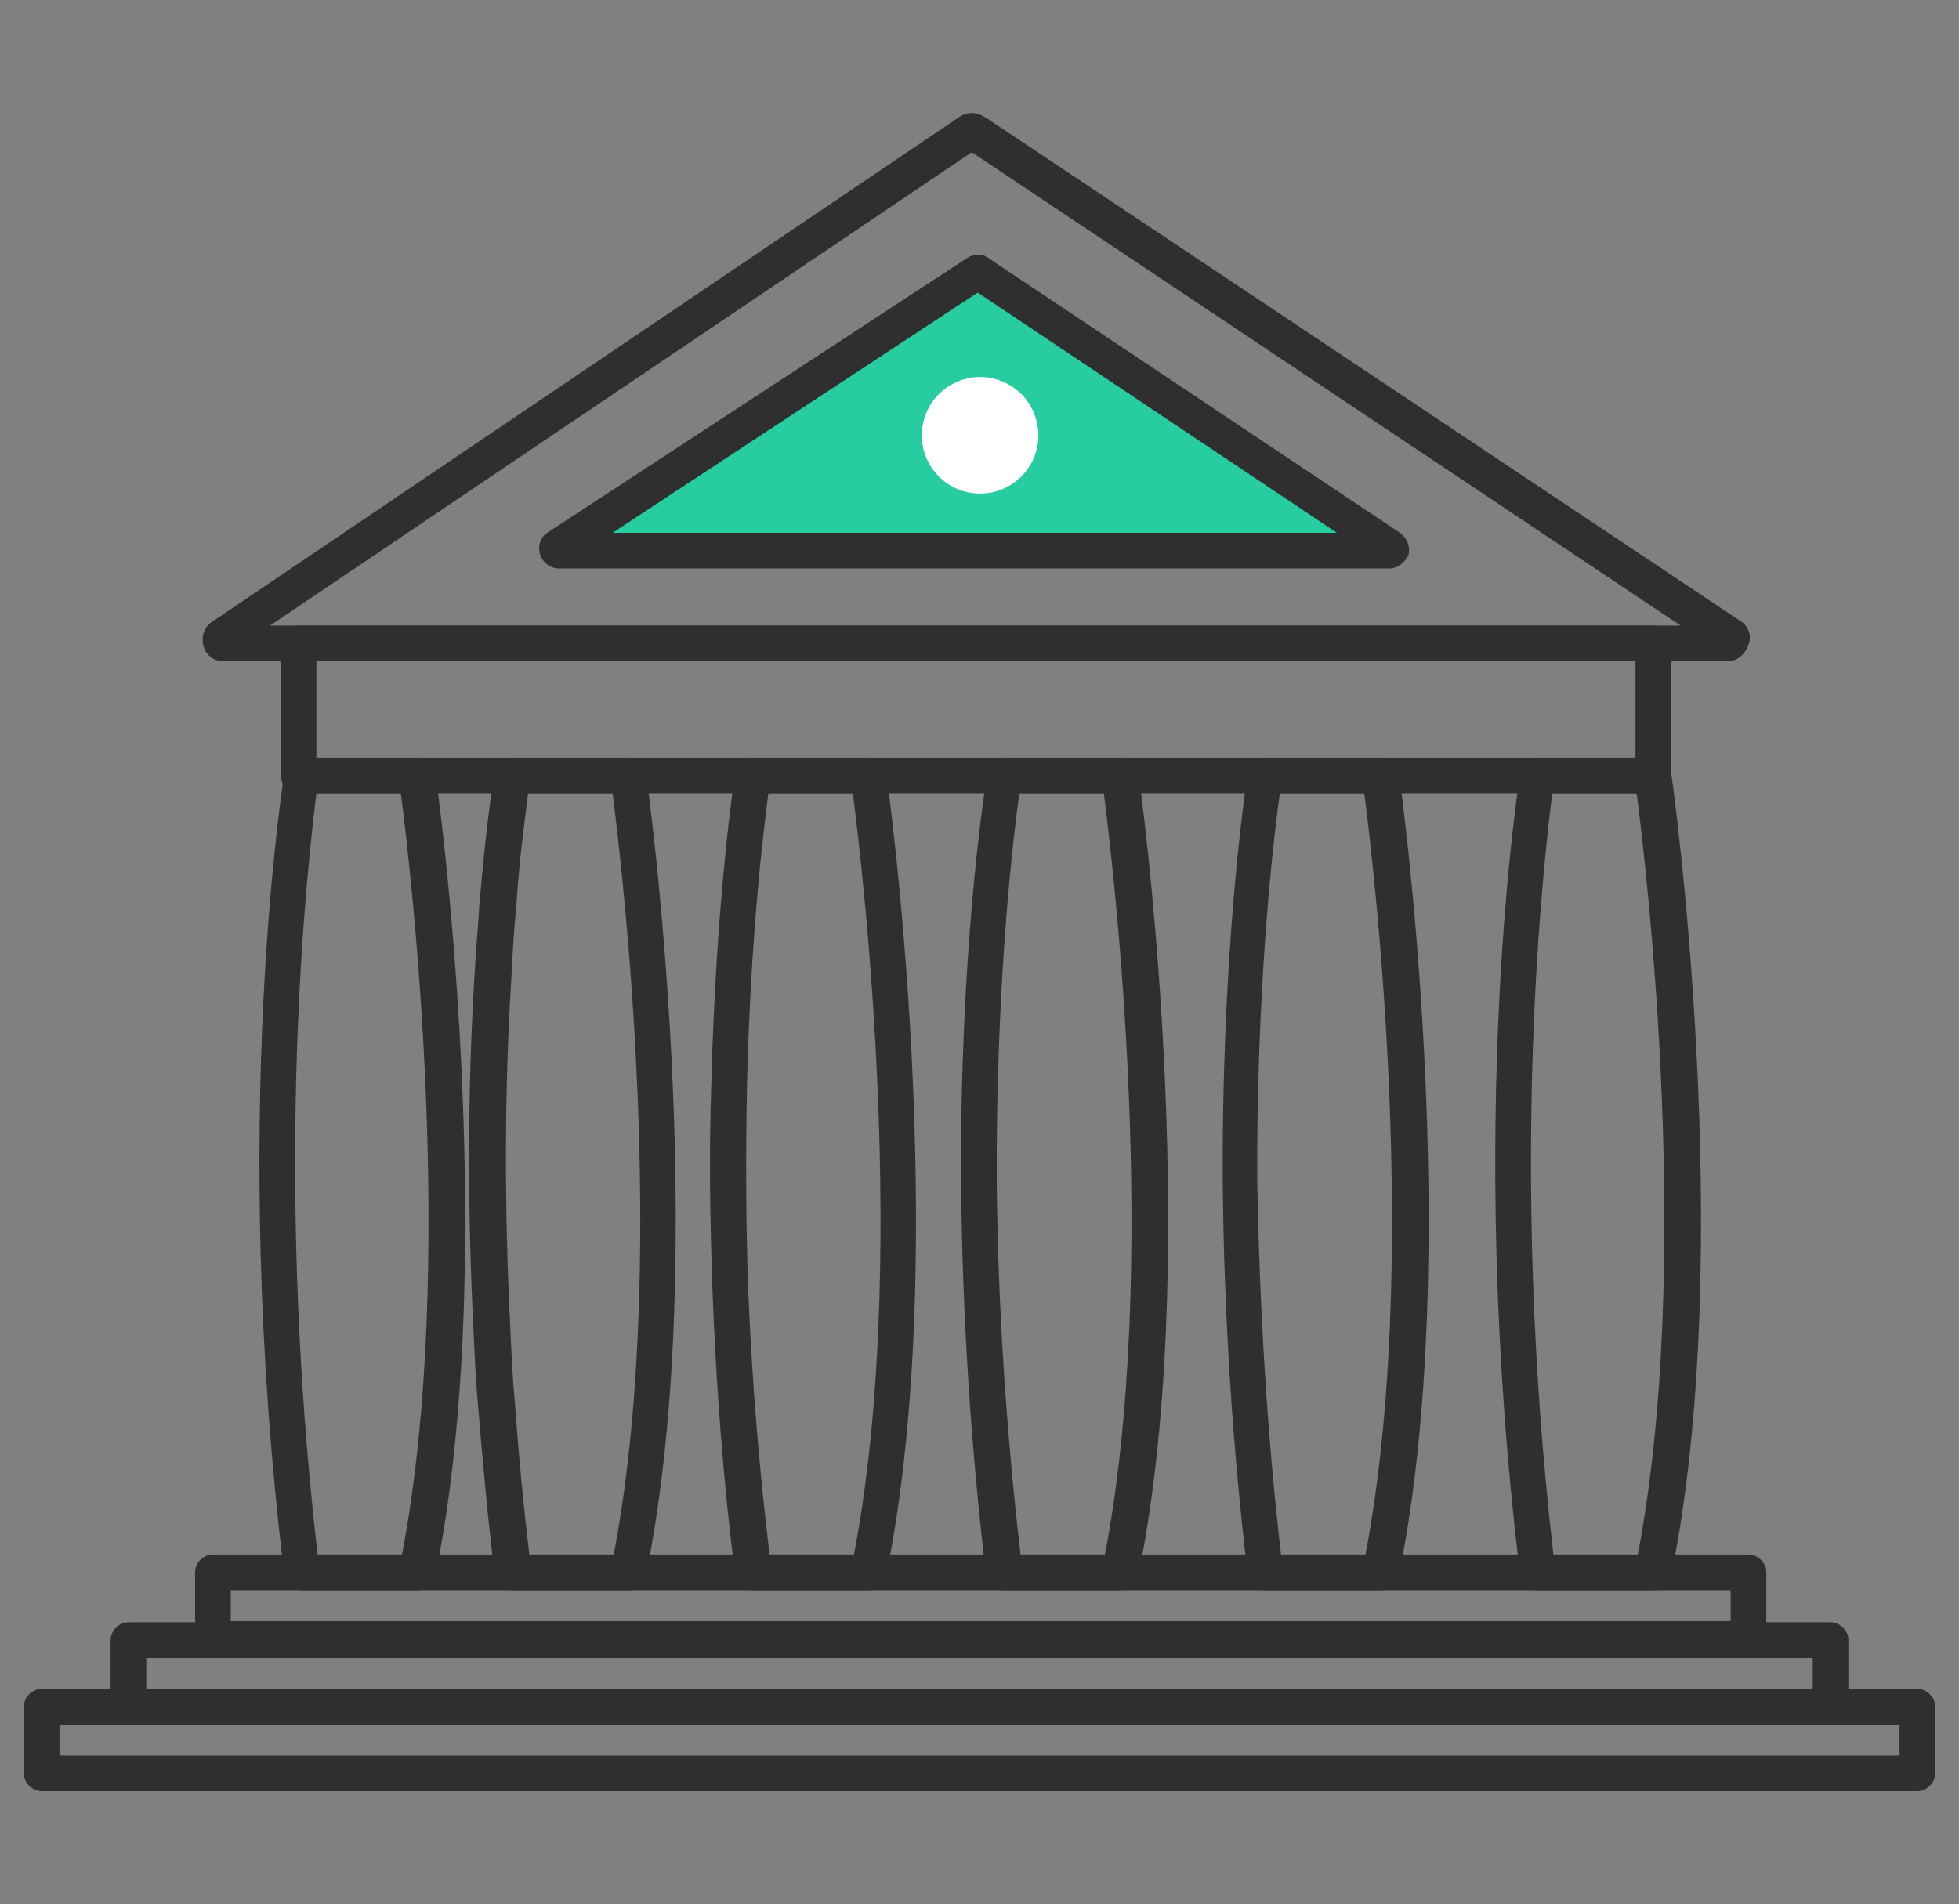
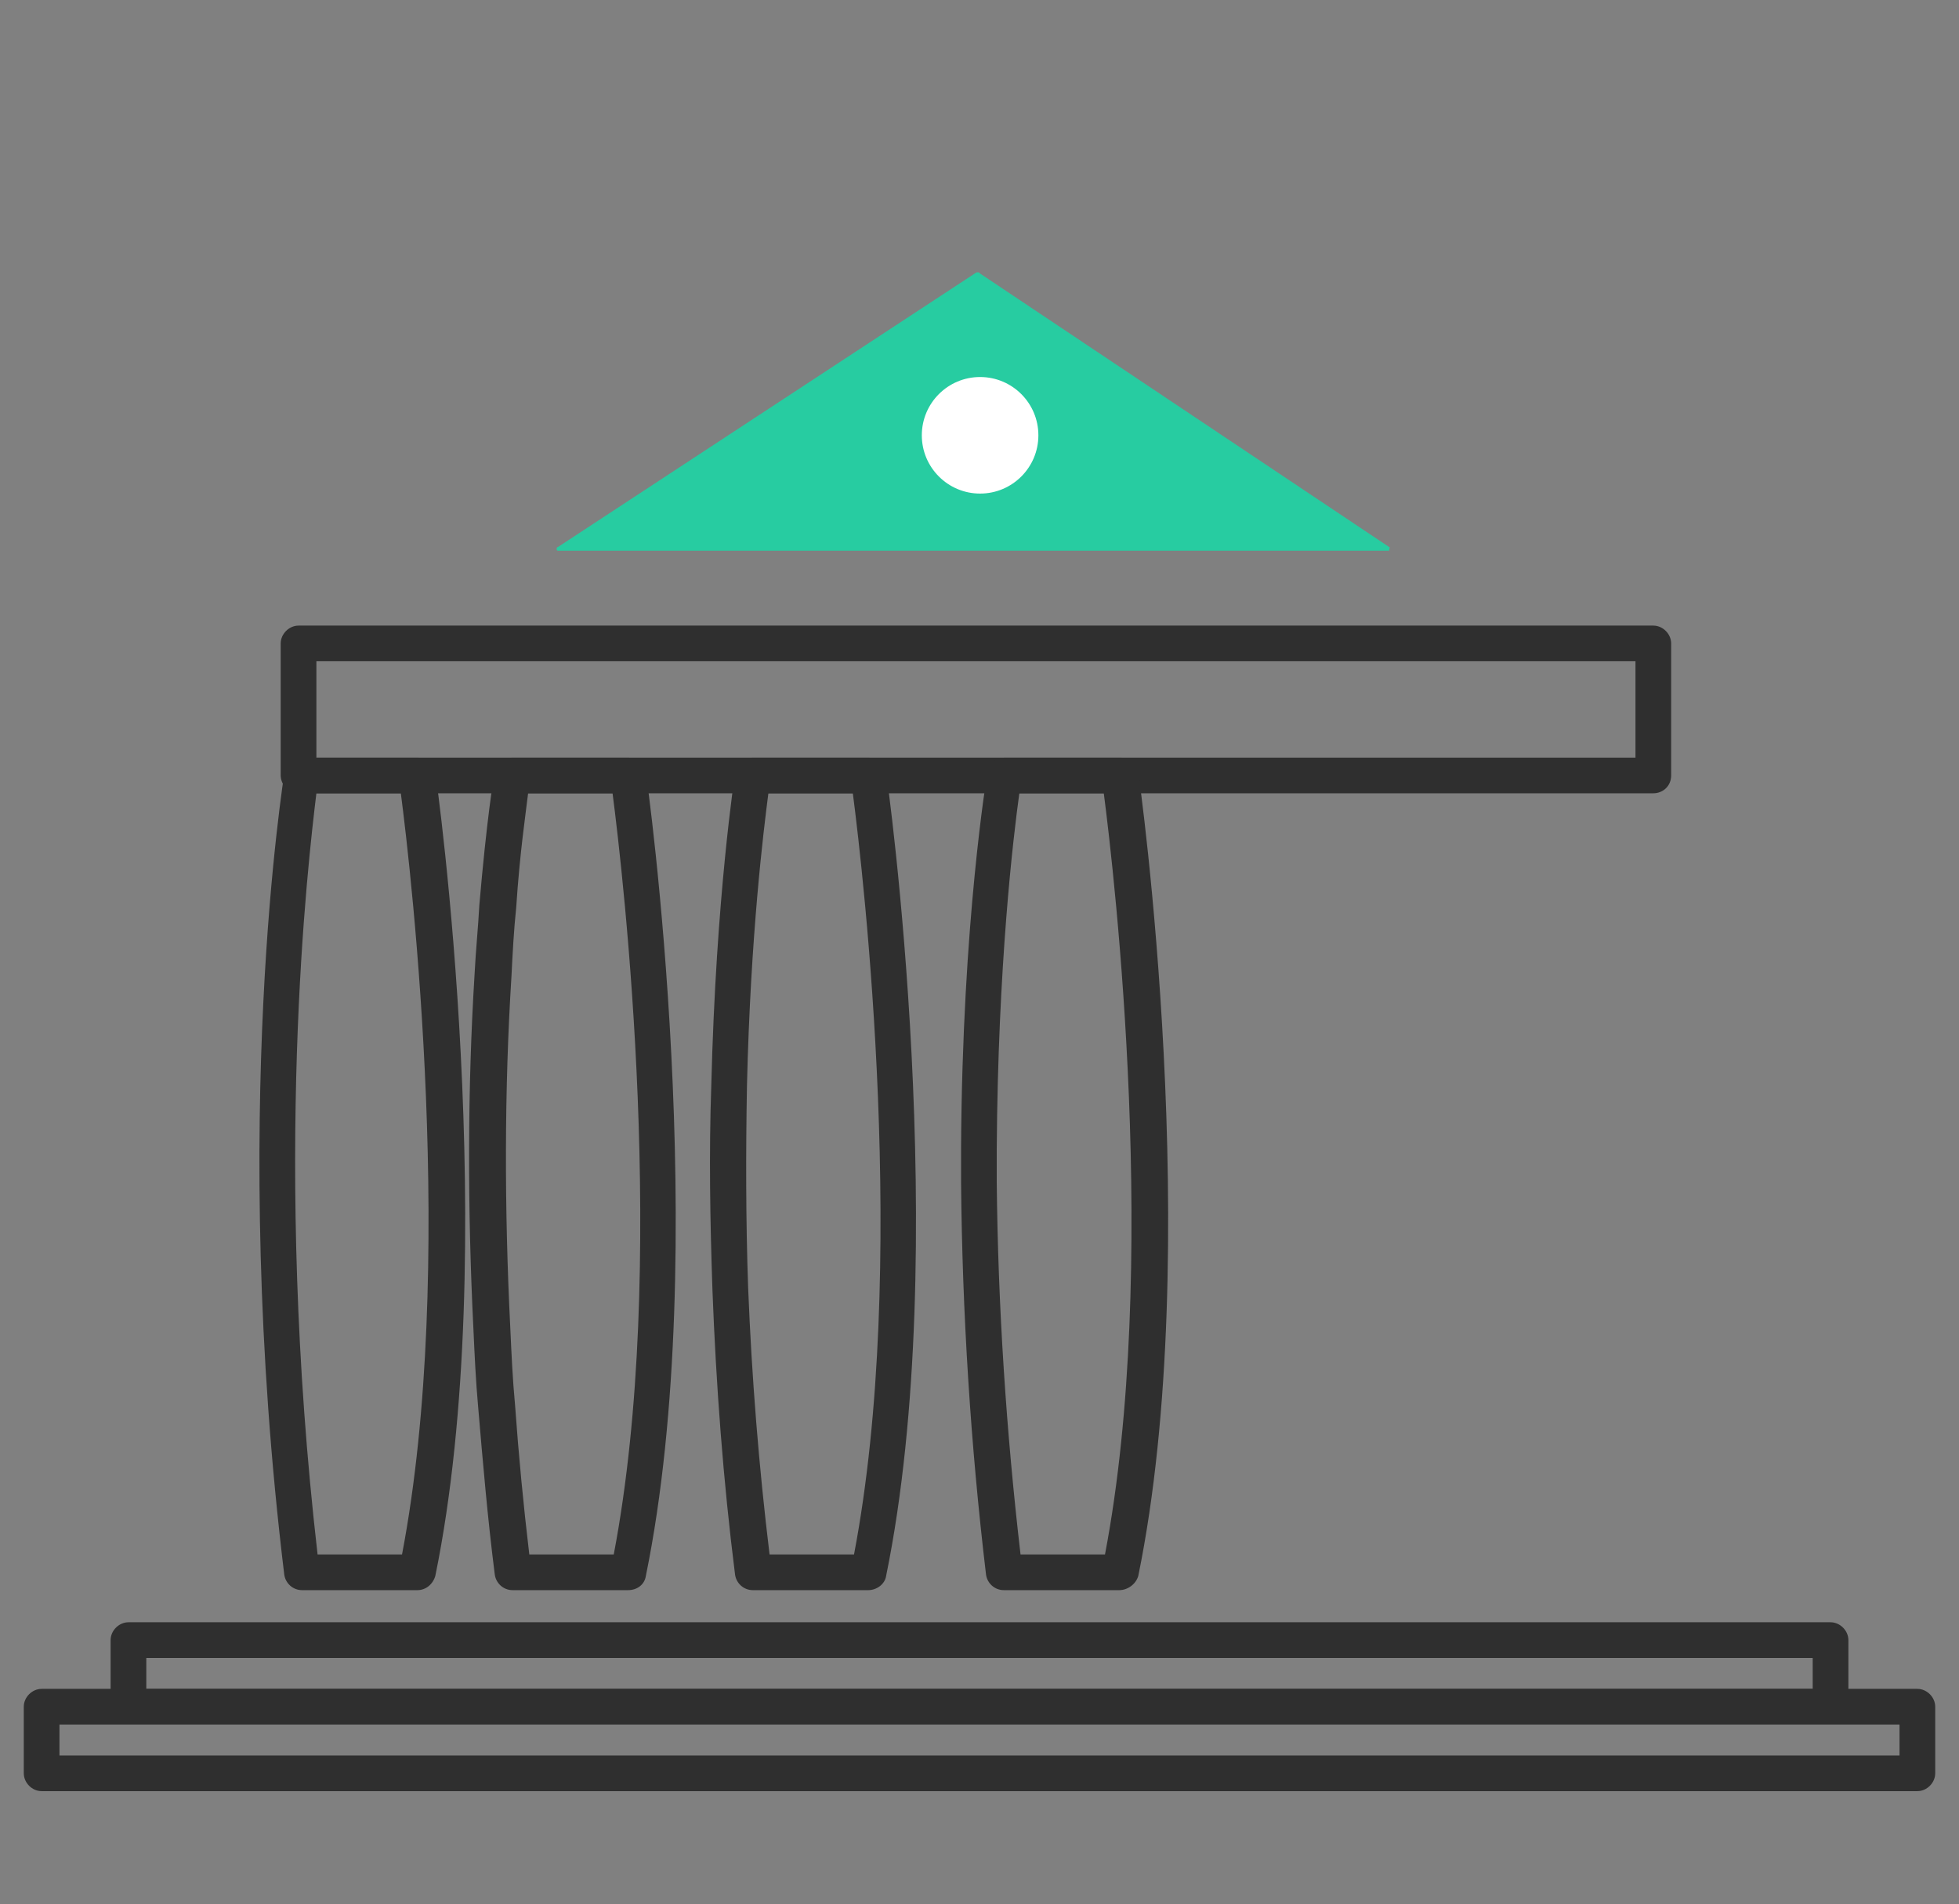
<svg xmlns="http://www.w3.org/2000/svg" version="1.1" id="Layer_1" x="0px" y="0px" viewBox="0 0 164.7 160.1" style="enable-background:new 0 0 164.7 160.1;" xml:space="preserve">
  <rect x="0" y="0" width="164.7" height="160.1" fill="#808080" stroke="none" />
  <style type="text/css">
	.st0{fill:#2F2F2F;}
	.st1{fill:#27CCA1;}
	.st2{fill:#FFFFFF;}
</style>
  <g>
    <g>
      <g>
-         <path class="st0" d="M145.2,55.6H18.8c-0.8,0-1.5-0.5-1.7-1.3c-0.2-0.8,0.1-1.6,0.7-2L80.7,9.8c0.6-0.4,1.4-0.4,2,0l0.2,0.1     l63.4,42.3c0,0,0,0,0,0c0.7,0.4,1,1.3,0.7,2C146.7,55.1,146,55.6,145.2,55.6z M22.7,52.6h118.6L81.7,12.8L22.7,52.6z M81,12.3     C81,12.3,81,12.3,81,12.3L81,12.3z M82.3,12.3L82.3,12.3C82.3,12.3,82.3,12.3,82.3,12.3z" />
-       </g>
+         </g>
    </g>
    <g>
      <g>
        <path class="st1" d="M116.8,46L82.4,23l-0.1-0.1c-0.1,0-0.1,0-0.2,0L46.9,46c-0.1,0-0.1,0.1-0.1,0.2c0,0.1,0.1,0.1,0.1,0.1h3.1     h32.3h31.3h3.1c0.1,0,0.1,0,0.1-0.1S116.9,46,116.8,46z" />
      </g>
    </g>
    <g>
      <g>
-         <path class="st0" d="M116.8,47.8H47c-0.7,0-1.4-0.5-1.6-1.2c-0.2-0.7,0-1.4,0.6-1.8l35.3-23.1c0.6-0.4,1.3-0.4,1.8,0l34.6,23.1     c0.6,0.4,0.9,1.2,0.7,1.9C118.1,47.3,117.5,47.8,116.8,47.8z M116,47.2C116,47.2,116,47.2,116,47.2C116,47.2,116,47.2,116,47.2     L116,47.2z M51.5,44.8h60.9L82.2,24.6L51.5,44.8z M82.9,24.1L82.9,24.1C82.9,24.2,82.9,24.2,82.9,24.1z M81.4,24.1     C81.4,24.1,81.4,24.2,81.4,24.1C81.4,24.1,81.4,24.1,81.4,24.1z" />
-       </g>
+         </g>
    </g>
    <g>
      <g>
-         <path class="st0" d="M147,139.3H17.9c-0.8,0-1.5-0.7-1.5-1.5v-5.6c0-0.8,0.7-1.5,1.5-1.5H147c0.8,0,1.5,0.7,1.5,1.5v5.6     C148.5,138.7,147.8,139.3,147,139.3z M19.4,136.3h126.1v-2.6H19.4V136.3z" />
-       </g>
+         </g>
    </g>
    <g>
      <g>
        <path class="st0" d="M153.9,145H10.8c-0.8,0-1.5-0.7-1.5-1.5v-5.6c0-0.8,0.7-1.5,1.5-1.5h143.1c0.8,0,1.5,0.7,1.5,1.5v5.6     C155.4,144.3,154.7,145,153.9,145z M12.3,142h140.1v-2.6H12.3V142z" />
      </g>
    </g>
    <g>
      <g>
        <path class="st0" d="M161.2,150.6H3.5c-0.8,0-1.5-0.7-1.5-1.5v-5.6c0-0.8,0.7-1.5,1.5-1.5h157.7c0.8,0,1.5,0.7,1.5,1.5v5.6     C162.7,149.9,162,150.6,161.2,150.6z M5,147.6h154.7V145H5V147.6z" />
      </g>
    </g>
    <g>
      <g>
        <path class="st0" d="M139,66.7H25.1c-0.8,0-1.5-0.7-1.5-1.5V54.1c0-0.8,0.7-1.5,1.5-1.5H139c0.8,0,1.5,0.7,1.5,1.5v11.1     C140.5,66.1,139.8,66.7,139,66.7z M26.6,63.7h110.9v-8.1H26.6V63.7z" />
      </g>
    </g>
    <g>
      <g>
        <g>
          <path class="st0" d="M35.1,133.7h-9.7c-0.8,0-1.4-0.6-1.5-1.3c-4.7-38.7,0-67.1,0-67.4c0.1-0.7,0.7-1.3,1.5-1.3h9.7      c0.7,0,1.4,0.5,1.5,1.3c0.1,0.4,5.6,40.1,0,67.5C36.4,133.2,35.8,133.7,35.1,133.7z M26.7,130.7h7.1c4.6-24.1,0.8-57.1-0.1-64      h-7.1C25.9,72.5,22.9,97.7,26.7,130.7z" />
        </g>
      </g>
      <g>
        <g>
-           <path class="st0" d="M139,133.7h-9.7c-0.8,0-1.4-0.6-1.5-1.3c-4.7-38.7,0-67.1,0-67.4c0.1-0.7,0.7-1.3,1.5-1.3h9.7      c0.7,0,1.4,0.5,1.5,1.3c0.1,0.4,5.6,40.1,0,67.5C140.3,133.2,139.7,133.7,139,133.7z M130.6,130.7h7.1c4.6-24.1,0.8-57.1-0.1-64      h-7.1C129.8,72.5,126.8,97.7,130.6,130.7z" />
-         </g>
+           </g>
      </g>
      <g>
        <g>
-           <path class="st0" d="M116.1,133.7h-9.7c-0.8,0-1.4-0.6-1.5-1.3c-1.3-10.9-2-22-2.1-33c0-1,0-1.9,0-2.8      c0.1-19.2,2.1-31.5,2.1-31.6c0.1-0.7,0.7-1.3,1.5-1.3h9.7c0.7,0,1.4,0.5,1.5,1.3c0.1,0.4,5.6,40.1,0,67.5      C117.4,133.2,116.8,133.7,116.1,133.7z M107.7,130.7h7.1c4.6-24.1,0.8-57.1-0.1-64h-7.1c-0.5,3.6-1.8,14.4-1.9,29.9      c0,0.9,0,1.8,0,2.8C105.9,109.8,106.5,120.4,107.7,130.7z" />
-         </g>
+           </g>
      </g>
      <g>
        <g>
          <path class="st0" d="M94.1,133.7h-9.7c-0.8,0-1.4-0.6-1.5-1.3c-1.3-10.9-2-22-2.1-33c0-1,0-1.9,0-2.8C80.9,77.4,83,65.1,83,65      c0.1-0.7,0.7-1.3,1.5-1.3h9.7c0.7,0,1.4,0.5,1.5,1.3c0.1,0.4,5.6,40.1,0,67.5C95.5,133.2,94.8,133.7,94.1,133.7z M85.8,130.7      h7.1c4.6-24.1,0.8-57.1-0.1-64h-7.1c-0.5,3.6-1.8,14.4-1.9,29.9c0,0.9,0,1.8,0,2.8C83.9,109.8,84.6,120.4,85.8,130.7z" />
        </g>
      </g>
      <g>
        <g>
          <path class="st0" d="M73,133.7h-9.7c-0.8,0-1.4-0.6-1.5-1.3c-1-7.9-1.6-16-1.9-23.9c-0.2-5.8-0.3-11.5-0.1-17.2      c0.4-16.1,2-26.2,2-26.3c0.1-0.7,0.7-1.3,1.5-1.3H73c0.7,0,1.4,0.5,1.5,1.3c0.1,0.4,5.6,40.1,0,67.5      C74.4,133.2,73.7,133.7,73,133.7z M64.7,130.7h7.1c4.6-24.1,0.8-57.1-0.1-64h-7.1c-0.4,3.1-1.5,11.9-1.8,24.6      c-0.1,5.6-0.1,11.3,0.1,17C63.2,115.8,63.8,123.3,64.7,130.7z" />
        </g>
      </g>
      <g>
        <g>
          <path class="st0" d="M52.8,133.7h-9.7c-0.8,0-1.4-0.6-1.5-1.3c-0.6-4.7-1-9.4-1.4-14.1c-0.2-2.2-0.3-4.4-0.4-6.6      c-0.5-10.1-0.5-20.1,0.1-29.8c0.1-2,0.3-3.9,0.4-5.8c0.6-7,1.2-10.9,1.3-11.1c0.1-0.7,0.7-1.3,1.5-1.3h9.7      c0.7,0,1.4,0.5,1.5,1.3c0.1,0.4,5.6,40.1,0,67.5C54.2,133.2,53.6,133.7,52.8,133.7z M44.5,130.7h7.1c4.6-24.1,0.8-57.1-0.1-64      h-7.1c-0.2,1.7-0.7,5-1,9.6c-0.2,1.9-0.3,3.8-0.4,5.8c-0.6,9.5-0.6,19.5-0.1,29.5c0.1,2.2,0.2,4.4,0.4,6.5      C43.6,122.3,44,126.5,44.5,130.7z" />
        </g>
      </g>
    </g>
    <g>
      <g>
        <circle class="st2" cx="82.4" cy="36.6" r="4.9" />
      </g>
    </g>
  </g>
</svg>